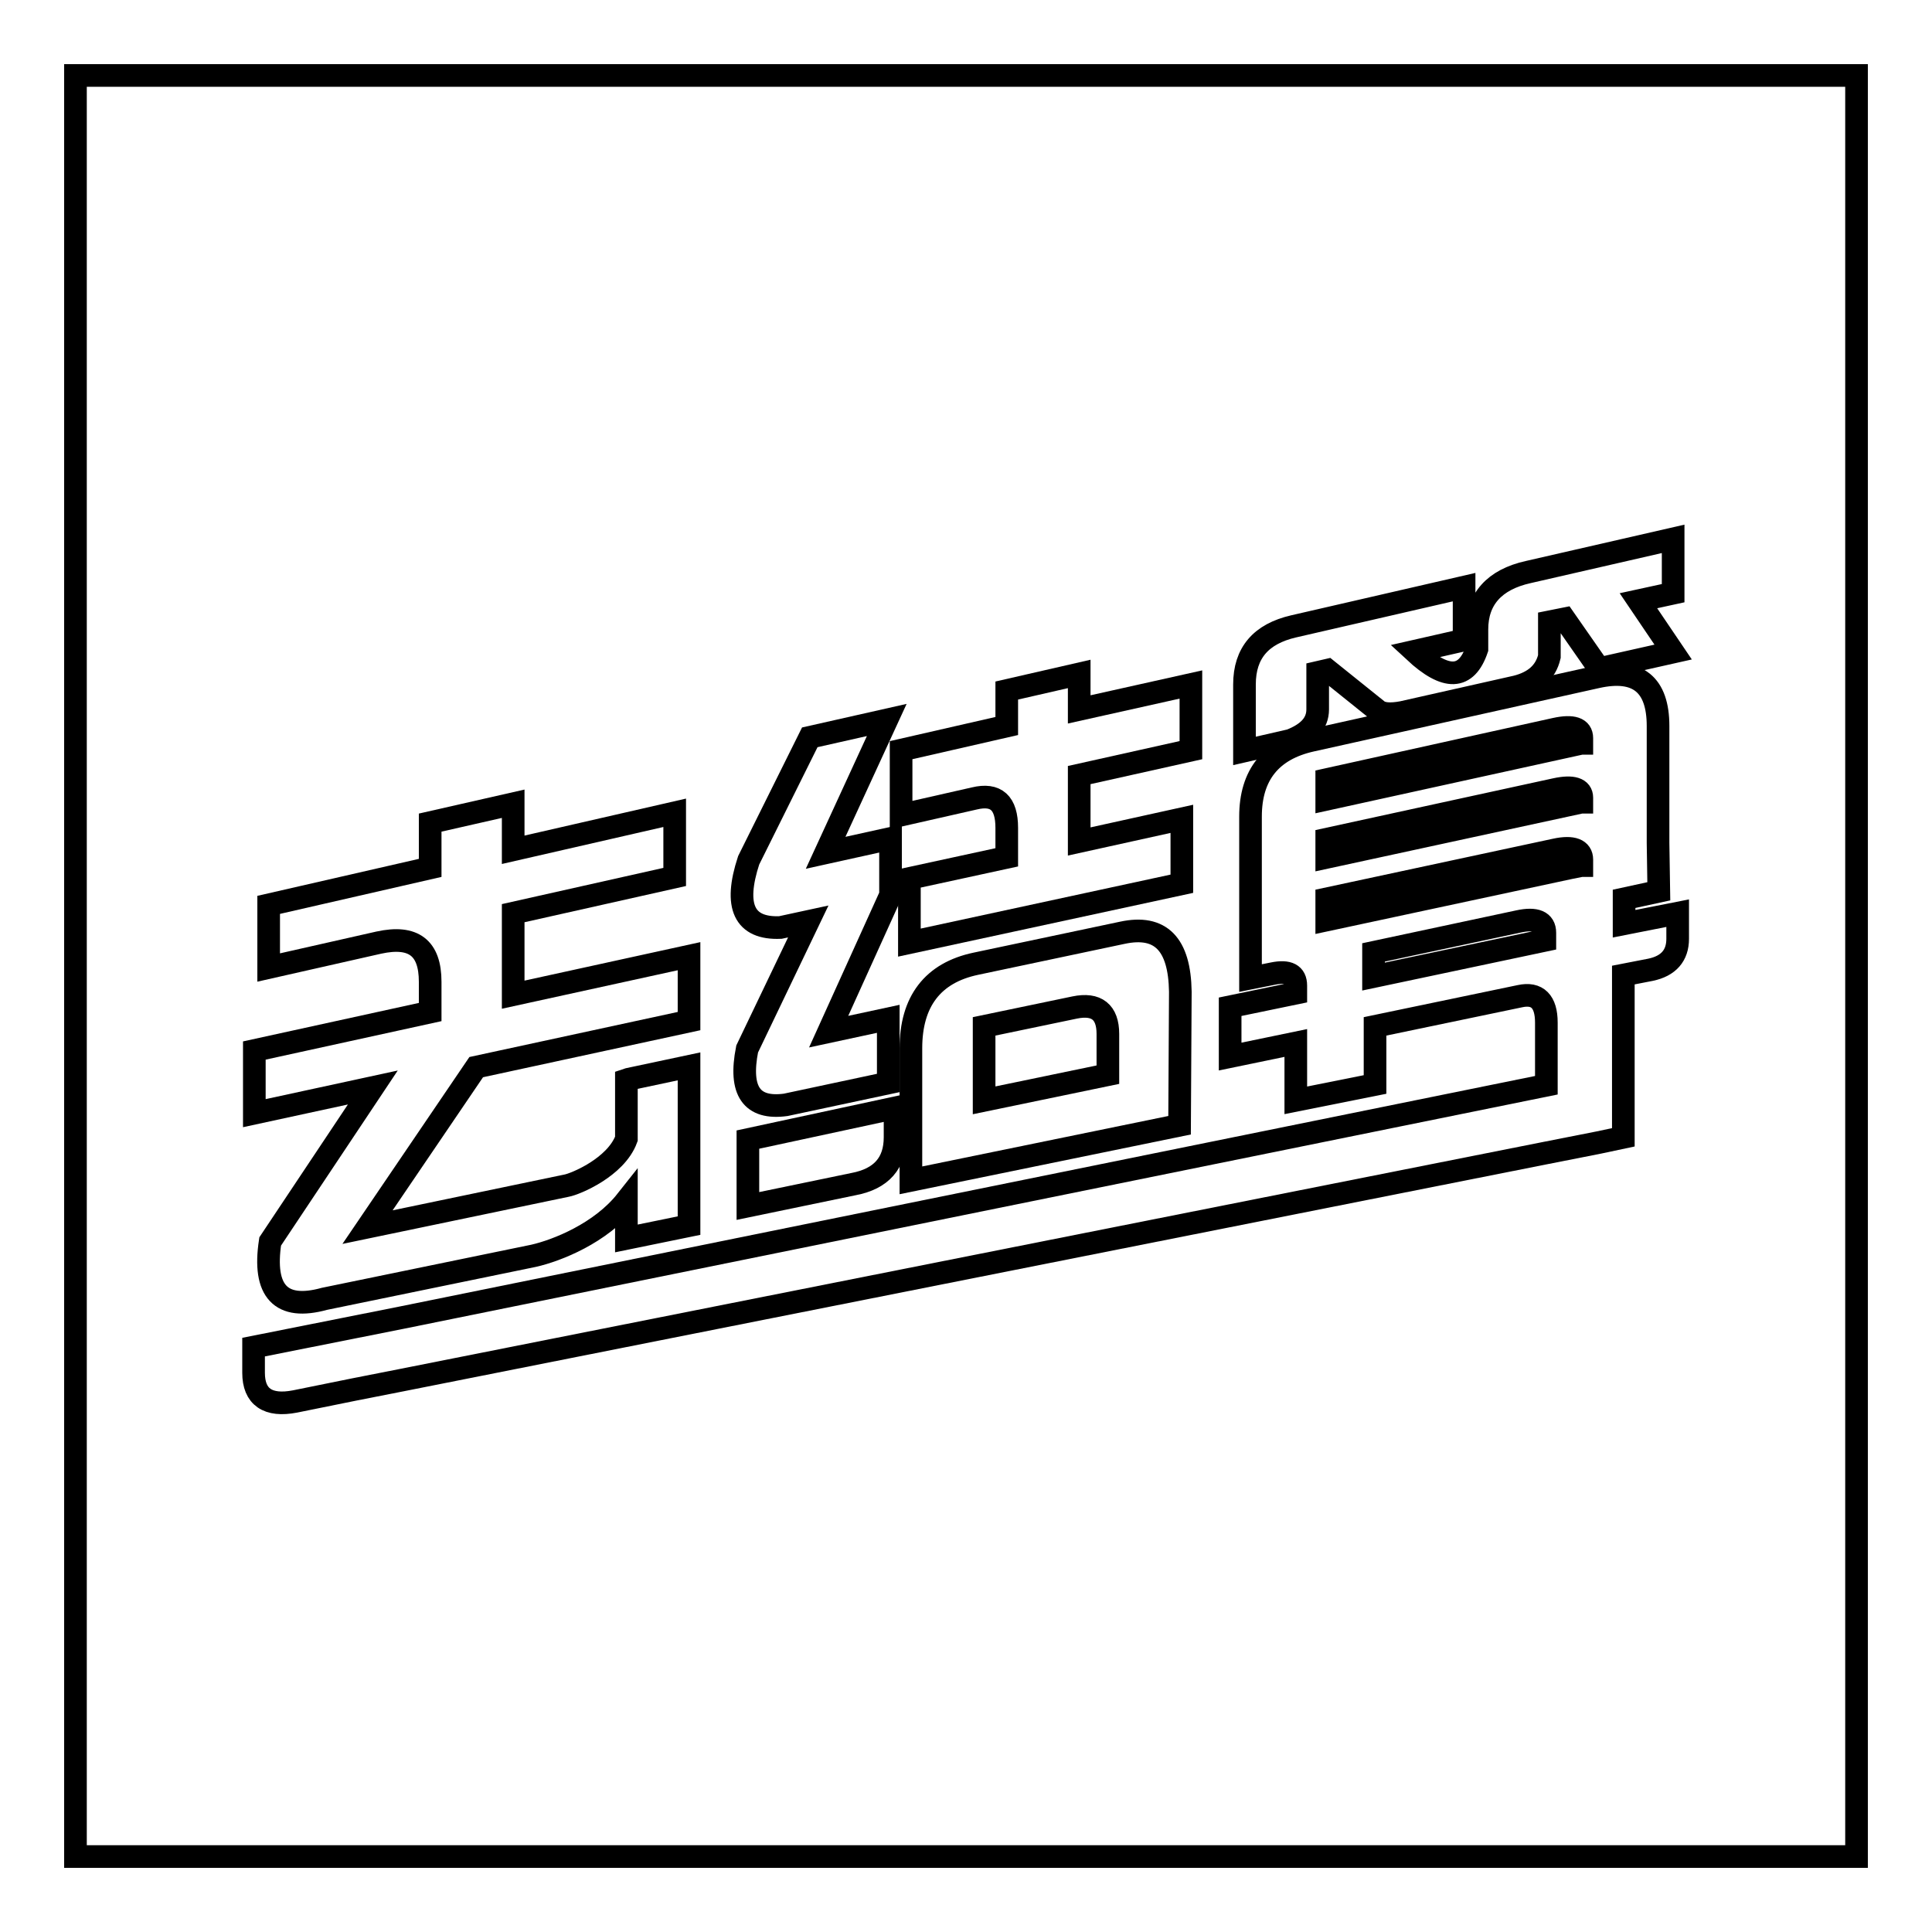
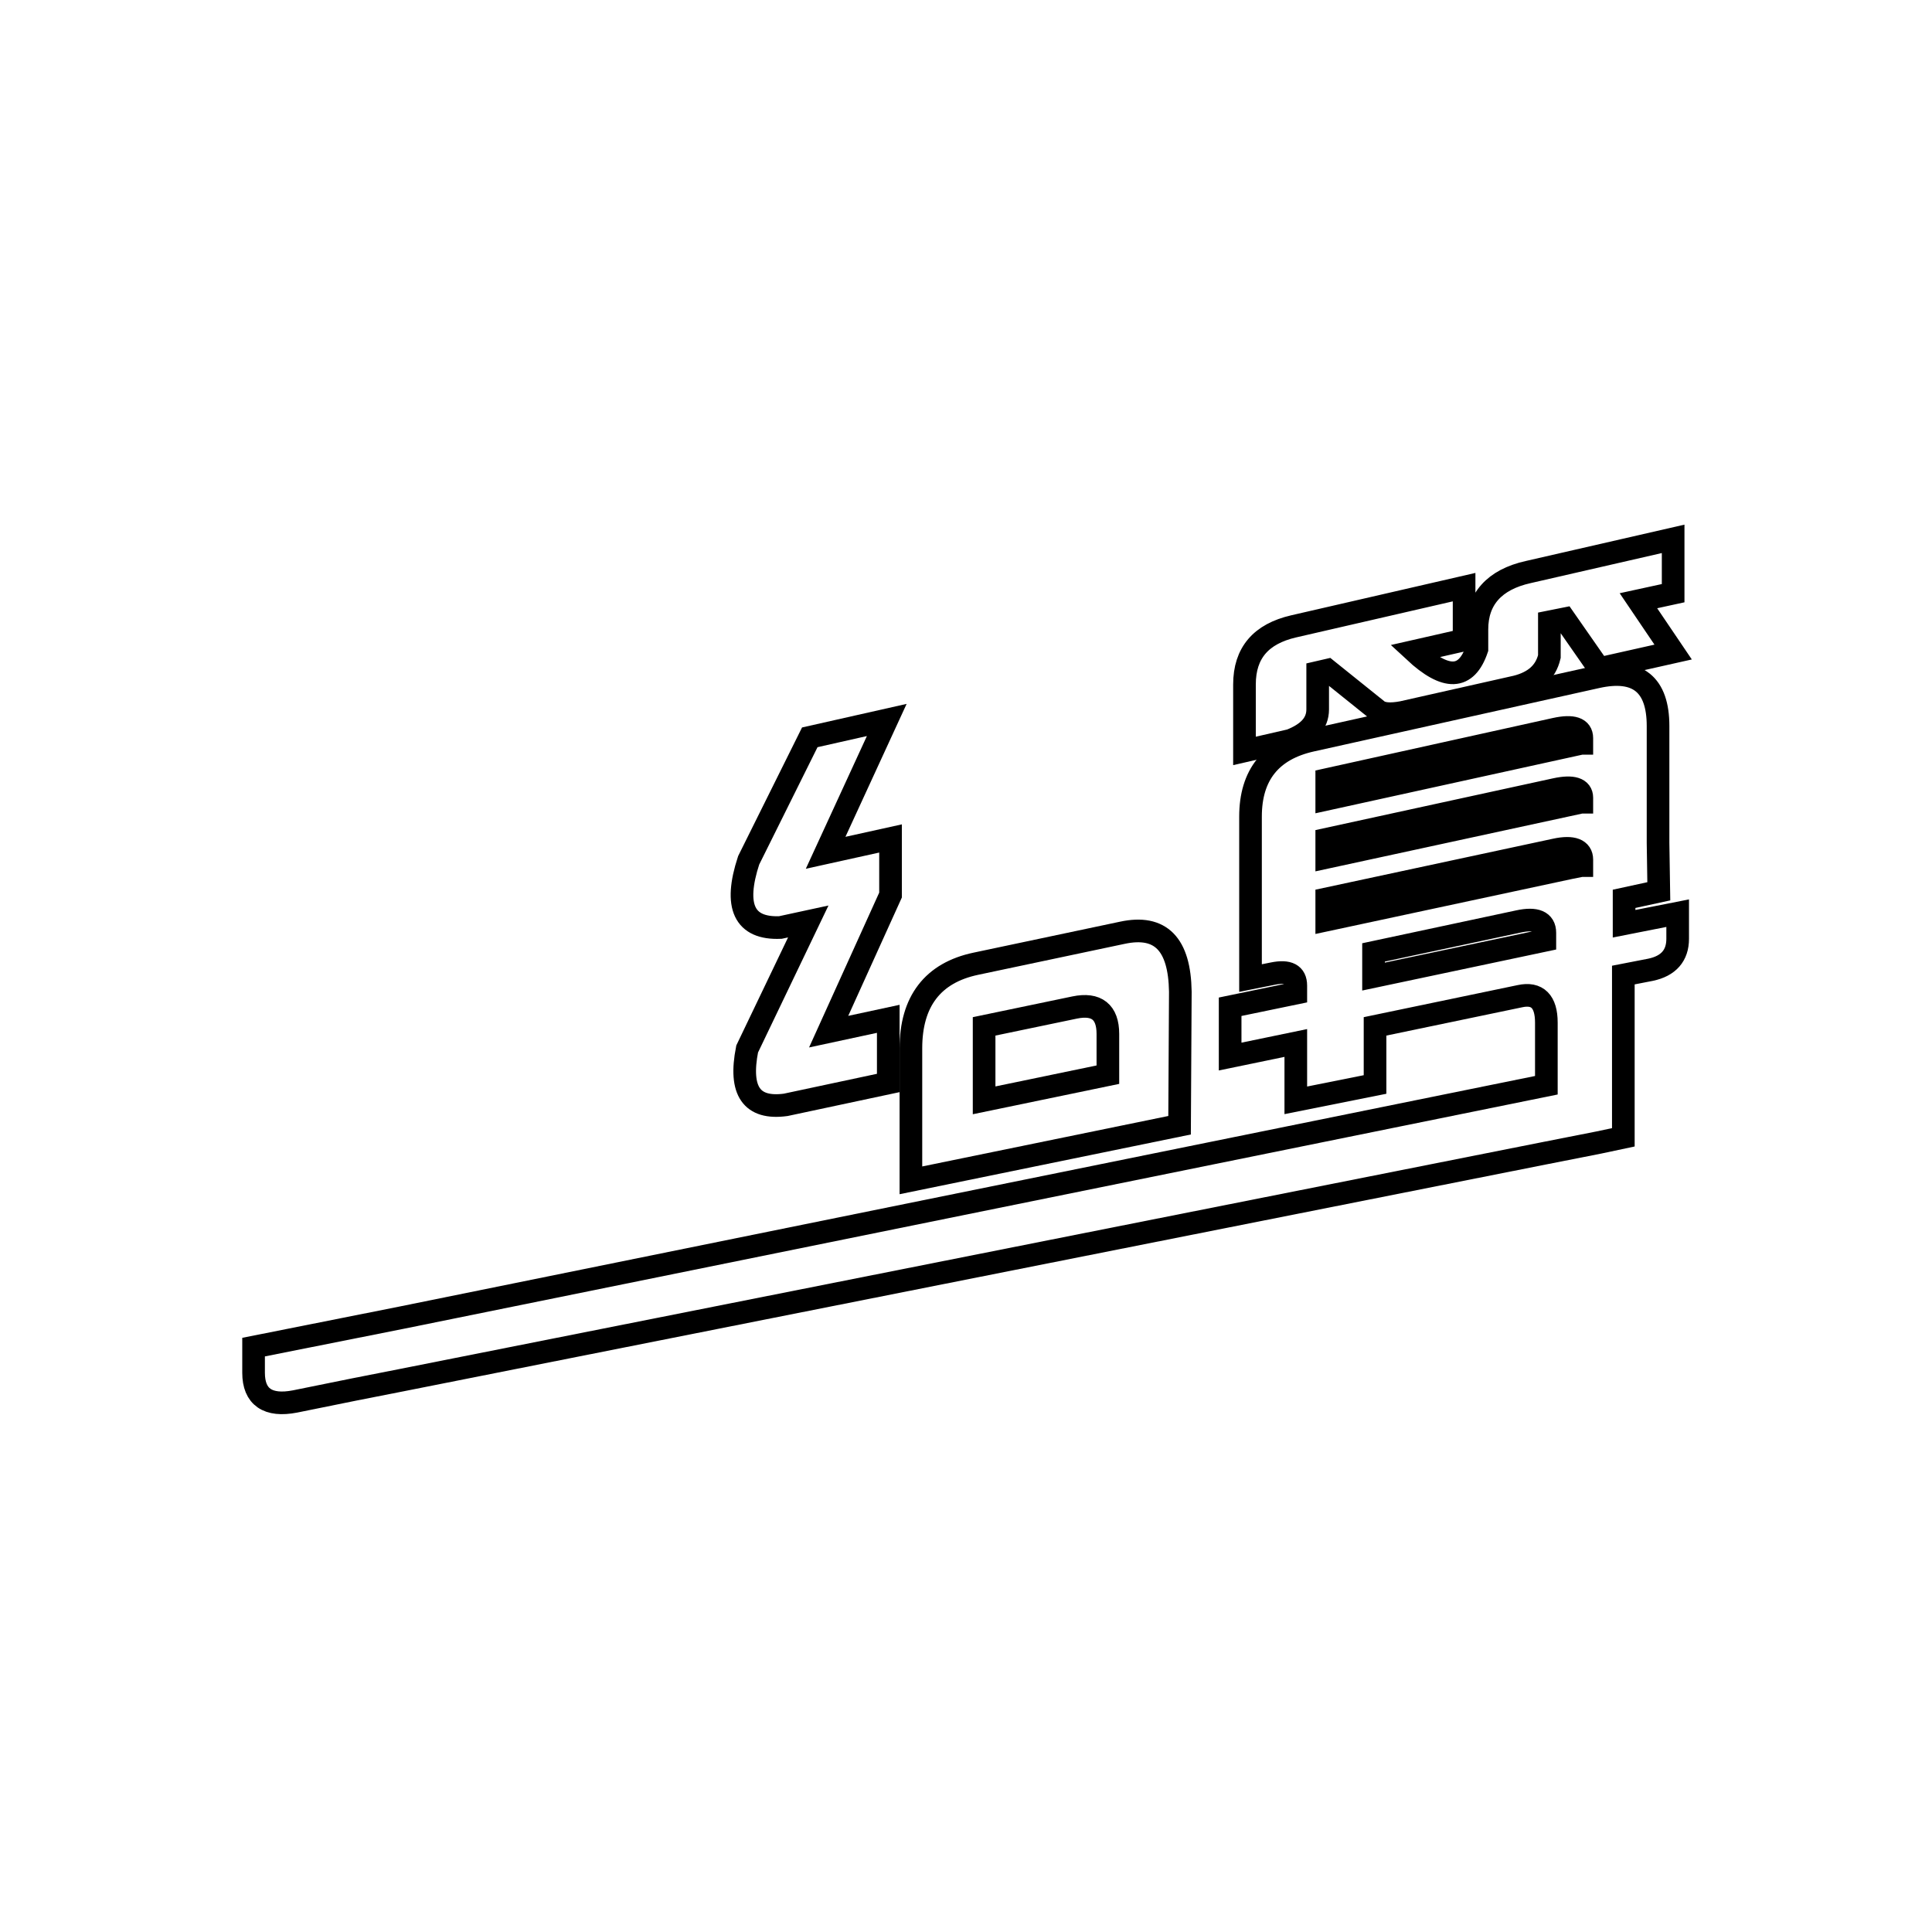
<svg xmlns="http://www.w3.org/2000/svg" version="1.1" x="0px" y="0px" viewBox="0 0 256 256" enable-background="new 0 0 256 256" xml:space="preserve">
  <g>
    <g>
-       <path stroke-width="3" fill-opacity="0" stroke="#000000" d="M10,10h236v236H10V10z" />
      <path stroke-width="3" fill-opacity="0" stroke="#000000" d="M129.3,127.7c-5.7,1.2-8.6,5-8.6,11.2v8.9v4.3v4.3l35.6-7.3l0.1-17.7c-0.1-6.3-2.6-8.9-7.7-7.8L129.3,127.7z M146.8,142.4l-16.4,3.4V136l12-2.5c2.9-0.6,4.4,0.6,4.4,3.5V142.4z" />
-       <path stroke-width="3" fill-opacity="0" stroke="#000000" d="M133.4,109.7v3.9l-12.9,2.8v8.5l36.1-7.8v-8.6l-13.6,3v-8.8l14.8-3.3v-8.7L143,94v-4.7l-9.6,2.2v4.7l-14,3.2v8.6l9.7-2.2C132,105.1,133.4,106.4,133.4,109.7z" />
-       <path stroke-width="3" fill-opacity="0" stroke="#000000" d="M99.1,159.8l14-2.9c3.7-0.7,5.5-2.8,5.5-6.2v-3.9L99.1,151V159.8z" />
      <path stroke-width="3" fill-opacity="0" stroke="#000000" d="M103.4,122.9l3.7-0.8L99,139c-1.1,5.6,0.6,8,5.1,7.4l13.6-2.9V135l-7.9,1.7l8.2-18.1v-7.5l-8.6,1.9l8.1-17.6l-10.2,2.3L99.2,114C97.2,120.1,98.6,123.1,103.4,122.9z" />
      <path stroke-width="3" fill-opacity="0" stroke="#000000" d="M174.6,94v-4.9l1.3-0.3l6.6,5.3c0.6,0.5,1.7,0.6,3.3,0.3l15.1-3.4c2.4-0.6,3.9-1.9,4.4-4v-4.6l2-0.4l4.6,6.6l9.8-2.2l-4.6-6.8l4.6-1v-7.2l-19.2,4.4c-4.5,1-6.8,3.6-6.8,7.6V86c-1.4,4.1-4.1,4.2-8.3,0.3l6.6-1.5v-7l-22.6,5.2c-4.3,1-6.5,3.5-6.5,7.7v8.8l6.1-1.4C173.3,97.2,174.6,95.9,174.6,94z" />
      <path stroke-width="3" fill-opacity="0" stroke="#000000" d="M215.2,122.4v-3.3l4.6-1l-0.1-6.4V96.2c0-5.5-2.7-7.7-8.1-6.5l-37.8,8.4c-5.4,1.2-8.1,4.6-8.1,10.1v15.8v2.7v2.9l3-0.6c2-0.4,3,0.1,3,1.6v1l-8.7,1.8v6.6l8.7-1.8v7.6l10.5-2.1v-7.7l19.2-4c2.3-0.5,3.5,0.7,3.5,3.5v8.3L53.2,174.6l0,0l-19.6,3.9v3.4c0,3.2,1.9,4.5,5.5,3.8l7.9-1.6l6.1-1.2l151.6-30.1l7.1-1.4l3.3-0.7v-21.5l3.6-0.7c2.4-0.5,3.6-1.9,3.6-4.1v-3.4L215.2,122.4z M204.7,124.6l-22.7,4.8v-3.2l19.2-4.1c2.3-0.5,3.5,0,3.5,1.5V124.6L204.7,124.6z M209.5,114.7L208,115l-32.2,6.9v-2.8l30.3-6.5c2.3-0.5,3.5,0,3.5,1.3V114.7L209.5,114.7z M209.5,106.3l-33.7,7.3v-2.4l30.3-6.6c2.3-0.5,3.5-0.1,3.5,1.1V106.3L209.5,106.3z M209.5,98.5l-33.7,7.4v-2.6l30.3-6.7c2.3-0.5,3.5-0.1,3.5,1.2V98.5L209.5,98.5z" />
-       <path stroke-width="3" fill-opacity="0" stroke="#000000" d="M35.8,164.5c-1,6.6,1.4,9.2,7.2,7.6l27.7-5.7c3.1-0.7,8.9-3,12.3-7.3v5l8.3-1.7v-0.4v-20.7v0l-8,1.7l-0.3,0.1v7.8c-1.4,3.8-6.8,6-7.9,6.2l-26.4,5.5l14.4-21.2l28.2-6.1v-8.6l-23.3,5.1v-10.8l21.4-4.8v-8.5l-21.4,4.9v-6.1l-11,2.5v6l-21.4,4.9v8.3l14.6-3.3c4.6-1,6.8,0.7,6.8,5.2v4l-23.3,5.1v8.3l15.7-3.4L35.8,164.5z" />
    </g>
  </g>
</svg>